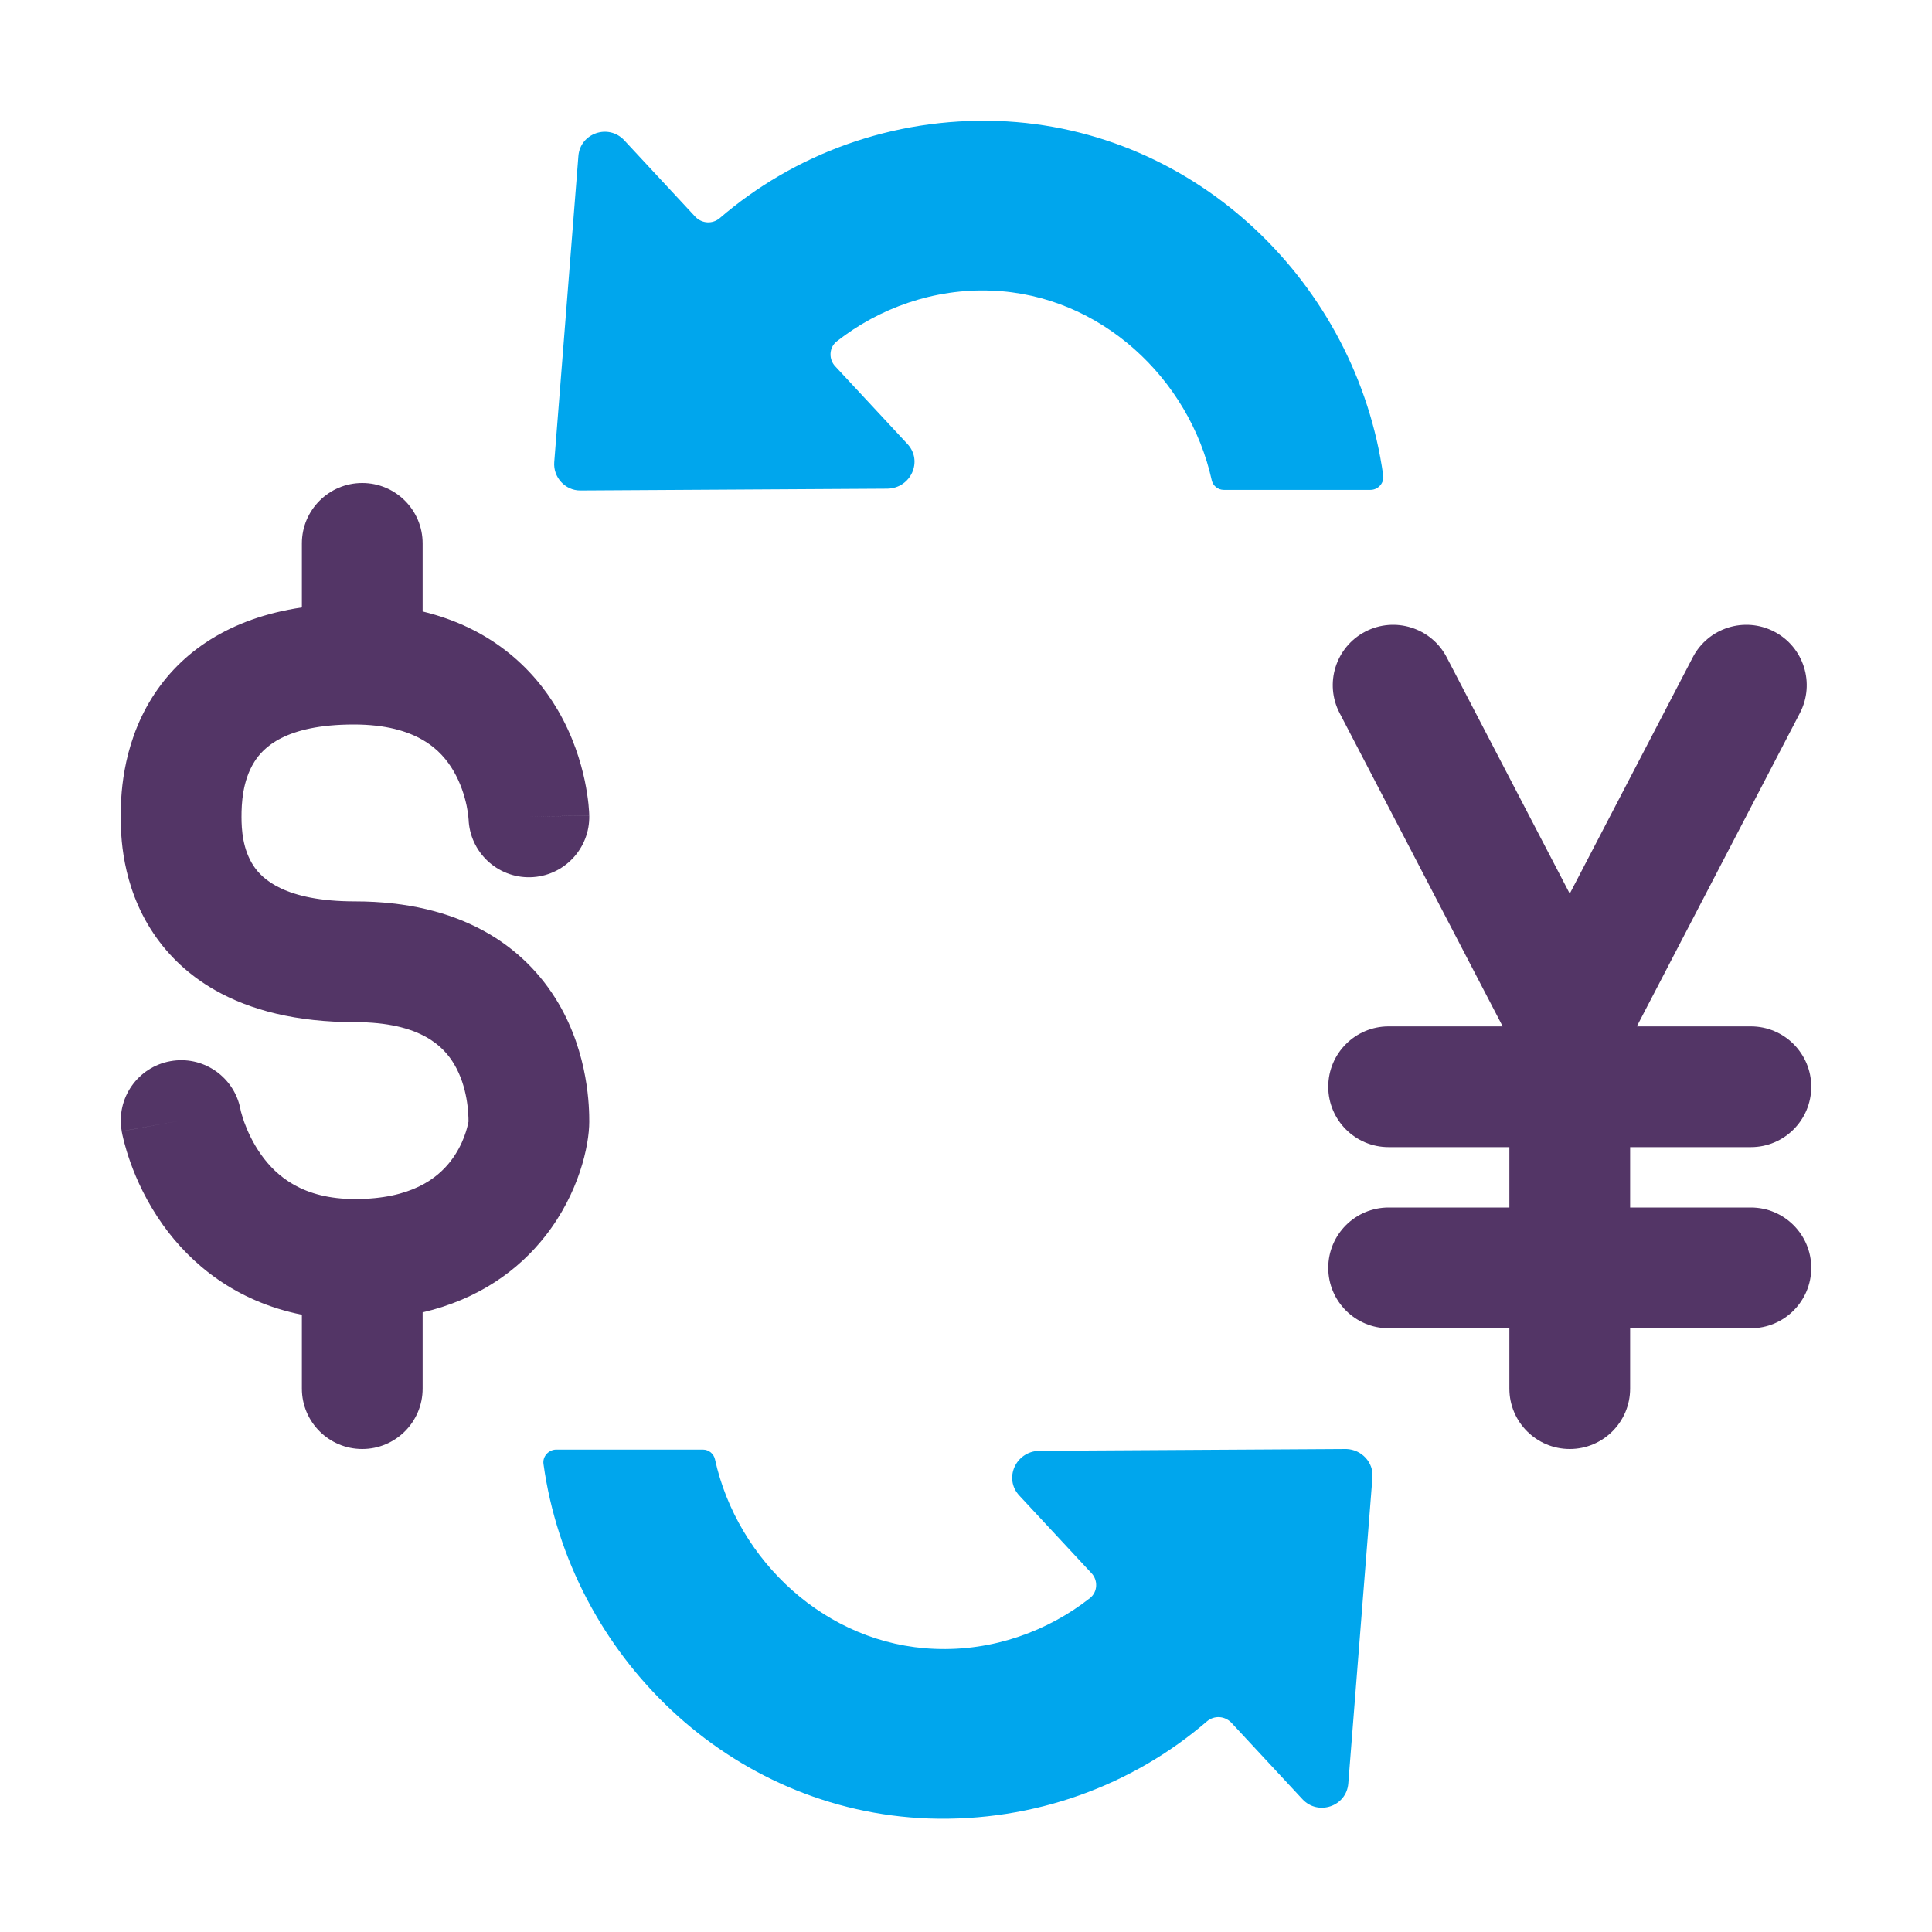
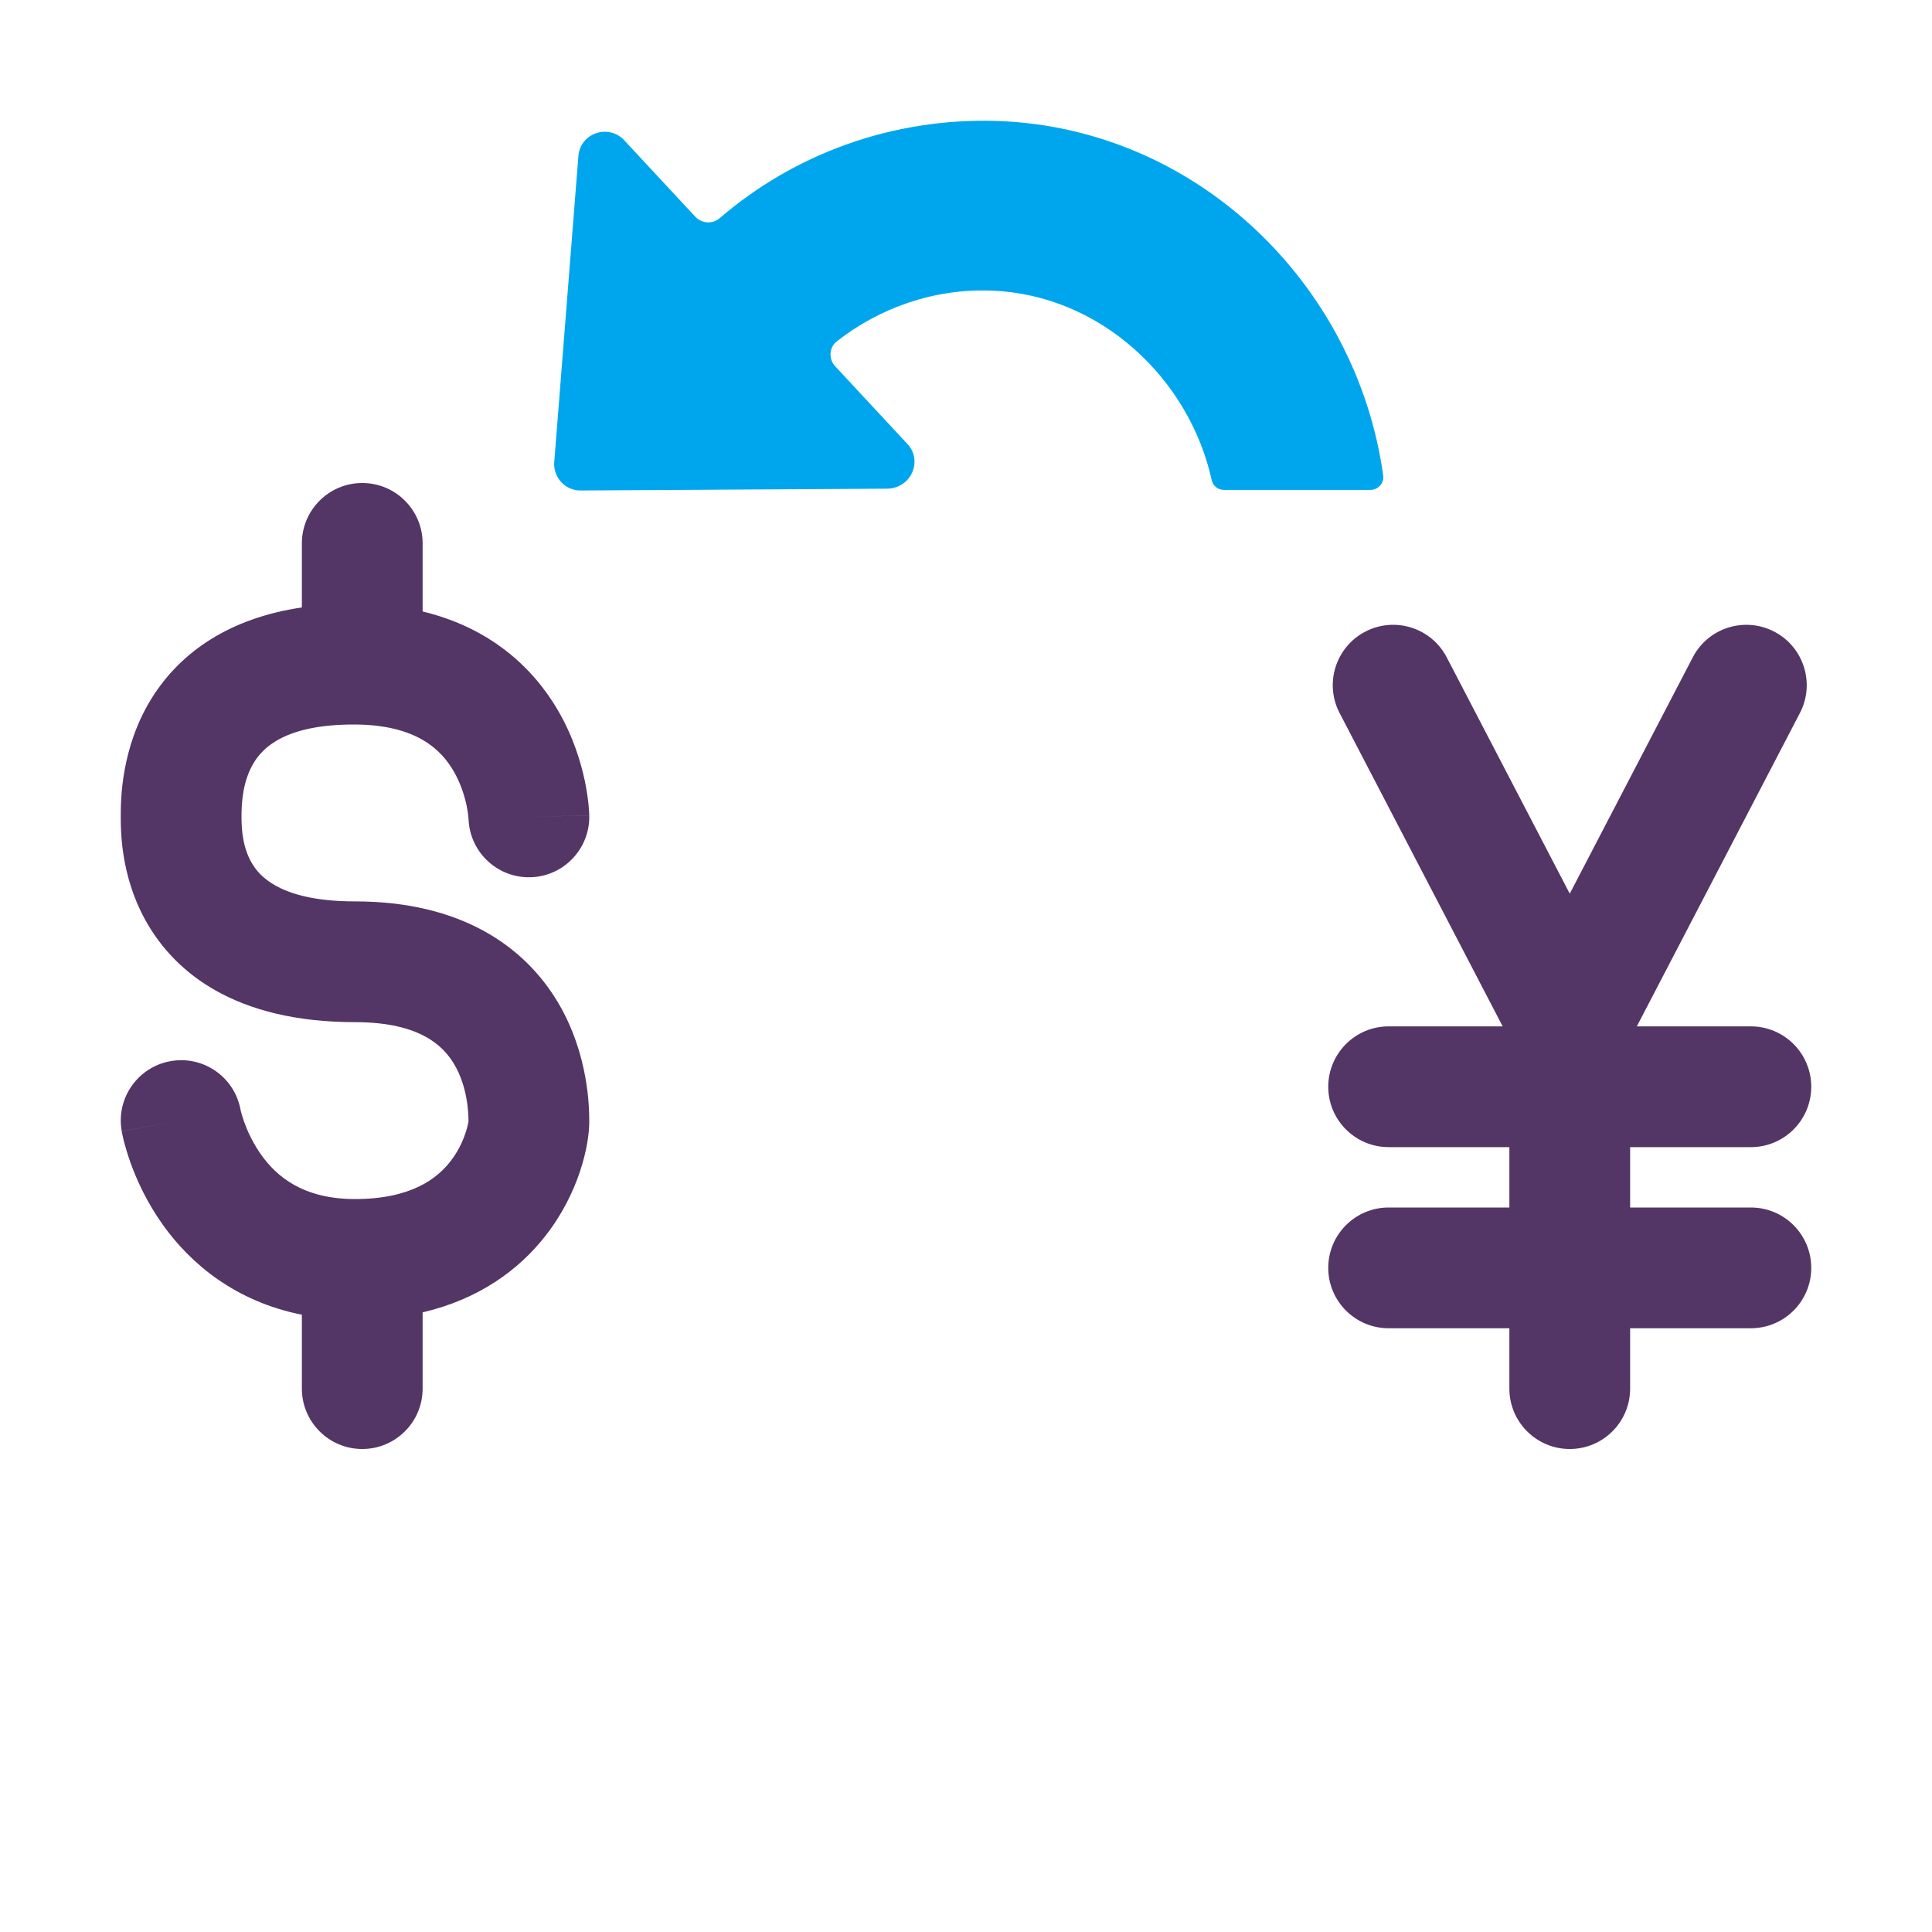
<svg xmlns="http://www.w3.org/2000/svg" viewBox="0 0 32 32" fill="none">
  <path d="M9.58 2.584L9.18 7.654C9.16 7.904 9.36 8.124 9.61 8.124L14.7 8.094C15.09 8.084 15.29 7.634 15.03 7.354L13.84 6.074C13.72 5.954 13.73 5.754 13.86 5.654C14.56 5.104 15.47 4.774 16.43 4.814C18.23 4.884 19.7 6.274 20.07 7.954C20.09 8.044 20.17 8.114 20.27 8.114H22.7C22.83 8.114 22.93 7.994 22.91 7.874C22.47 4.714 19.83 2.124 16.53 2.004C14.78 1.944 13.15 2.554 11.92 3.614C11.8 3.714 11.63 3.704 11.52 3.594L10.34 2.324C10.08 2.044 9.61 2.204 9.58 2.584Z" fill="#00A6ED" />
-   <path d="M22.332 29.54L22.732 24.47C22.752 24.22 22.552 24.01 22.302 24L17.212 24.03C16.822 24.04 16.622 24.49 16.882 24.77L18.072 26.05C18.192 26.17 18.182 26.37 18.052 26.47C17.352 27.02 16.442 27.35 15.482 27.31C13.682 27.24 12.212 25.85 11.842 24.17C11.822 24.08 11.742 24.01 11.642 24.01H9.212C9.092 24.01 8.982 24.12 9.002 24.25C9.442 27.41 12.082 30 15.382 30.12C17.132 30.18 18.762 29.57 19.992 28.51C20.112 28.41 20.282 28.42 20.392 28.53L21.572 29.8C21.832 30.08 22.302 29.92 22.332 29.54Z" fill="#00A6ED" />
  <path d="M5 9C5 8.448 5.448 8 6 8C6.552 8 7 8.448 7 9V10.128C8.113 10.396 8.823 11.051 9.238 11.76C9.492 12.194 9.619 12.618 9.685 12.928C9.718 13.085 9.736 13.219 9.747 13.318C9.752 13.367 9.755 13.409 9.757 13.441C9.758 13.456 9.758 13.47 9.759 13.481L9.759 13.496L9.76 13.501L9.76 13.504L9.76 13.505C9.76 13.506 9.76 13.506 8.76 13.53L9.76 13.506C9.773 14.058 9.336 14.517 8.784 14.53C8.235 14.543 7.779 14.111 7.761 13.564L7.76 13.563C7.76 13.557 7.759 13.544 7.757 13.525C7.753 13.485 7.745 13.421 7.728 13.341C7.693 13.177 7.628 12.969 7.512 12.77C7.314 12.432 6.911 12 5.86 12C4.718 12 4.356 12.39 4.212 12.62C4.015 12.934 4 13.313 4 13.53C4 13.737 4.018 14.072 4.204 14.348C4.341 14.551 4.71 14.93 5.88 14.93C7.625 14.93 8.687 15.666 9.246 16.611C9.754 17.47 9.76 18.361 9.76 18.58C9.76 18.969 9.591 19.76 9.033 20.471C8.59 21.038 7.927 21.52 7 21.737V23C7 23.552 6.552 24 6 24C5.448 24 5 23.552 5 23V21.776C3.894 21.555 3.157 20.929 2.701 20.292C2.428 19.91 2.261 19.535 2.161 19.256C2.111 19.115 2.076 18.995 2.053 18.906C2.042 18.861 2.034 18.824 2.027 18.795C2.024 18.781 2.022 18.769 2.02 18.759L2.017 18.745L2.016 18.74L2.016 18.738L2.016 18.737C2.016 18.736 2.016 18.736 3 18.56L2.016 18.736C1.919 18.192 2.281 17.673 2.824 17.576C3.348 17.482 3.848 17.814 3.972 18.324C3.976 18.341 3.979 18.358 3.983 18.375L3.983 18.376C3.984 18.381 3.987 18.393 3.991 18.412C4.001 18.448 4.018 18.508 4.044 18.583C4.099 18.735 4.189 18.934 4.327 19.128C4.582 19.485 5.018 19.86 5.88 19.86C6.814 19.86 7.241 19.516 7.459 19.238C7.684 18.95 7.744 18.654 7.757 18.591C7.759 18.579 7.76 18.576 7.76 18.58C7.76 18.439 7.746 18.005 7.524 17.629C7.353 17.34 6.975 16.93 5.88 16.93C4.913 16.93 4.147 16.734 3.558 16.398C3.13 16.154 2.796 15.836 2.546 15.466C2.002 14.66 2 13.795 2 13.53L2 13.523C2 13.261 2 12.382 2.518 11.556C2.99 10.805 3.792 10.24 5 10.061V9Z" fill="#533566" />
  <path d="M23.962 10.887C23.707 10.397 23.103 10.207 22.613 10.462C22.123 10.717 21.933 11.321 22.188 11.81L24.889 17H23C22.448 17 22 17.448 22 18C22 18.552 22.448 19 23 19H25V20H23C22.448 20 22 20.448 22 21C22 21.552 22.448 22 23 22H25V23C25 23.552 25.448 24 26 24C26.552 24 27 23.552 27 23V22H29C29.552 22 30 21.552 30 21C30 20.448 29.552 20 29 20H27V19H29C29.552 19 30 18.552 30 18C30 17.448 29.552 17 29 17H27.111L29.812 11.81C30.067 11.321 29.877 10.717 29.387 10.462C28.897 10.207 28.293 10.397 28.038 10.887L26 14.802L23.962 10.887Z" fill="#533566" />
</svg>